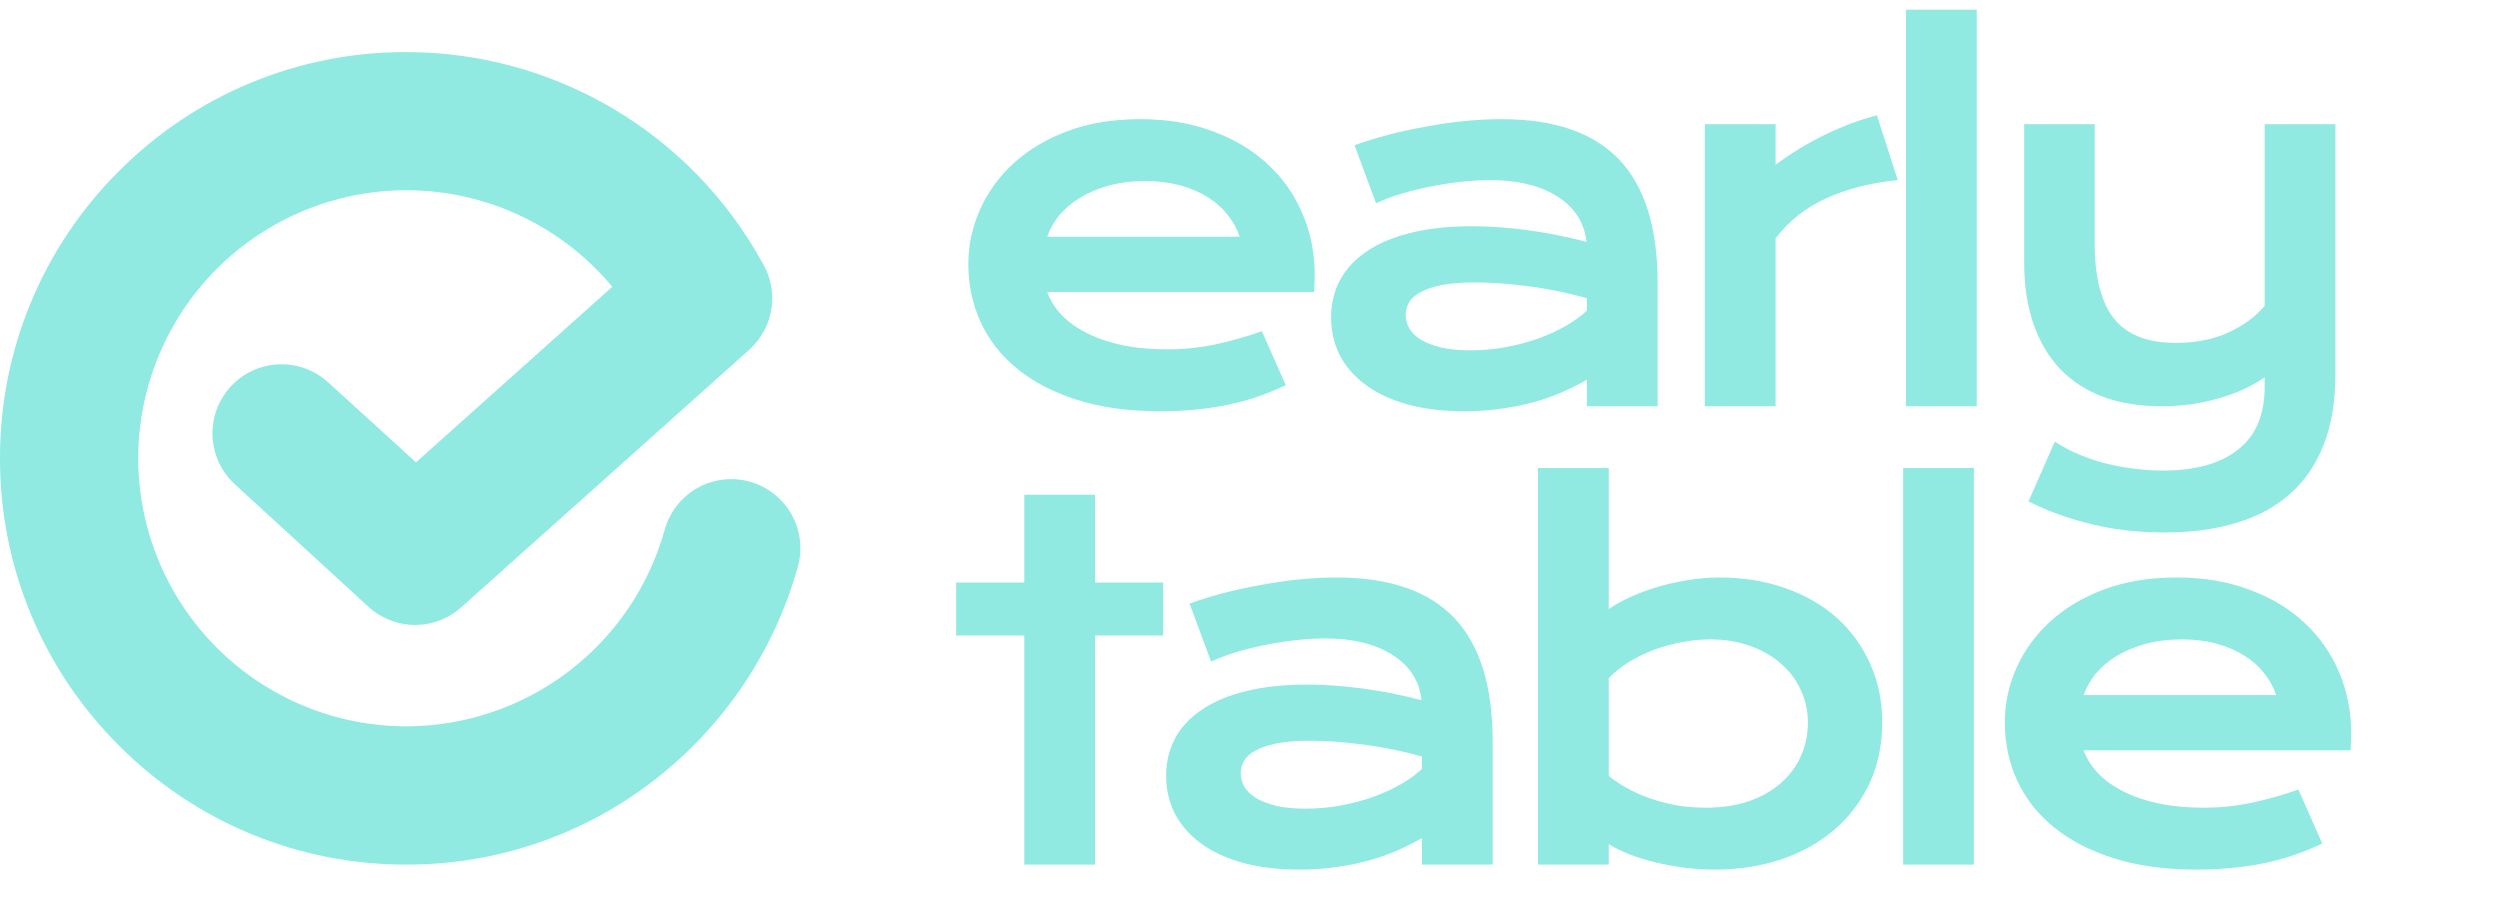
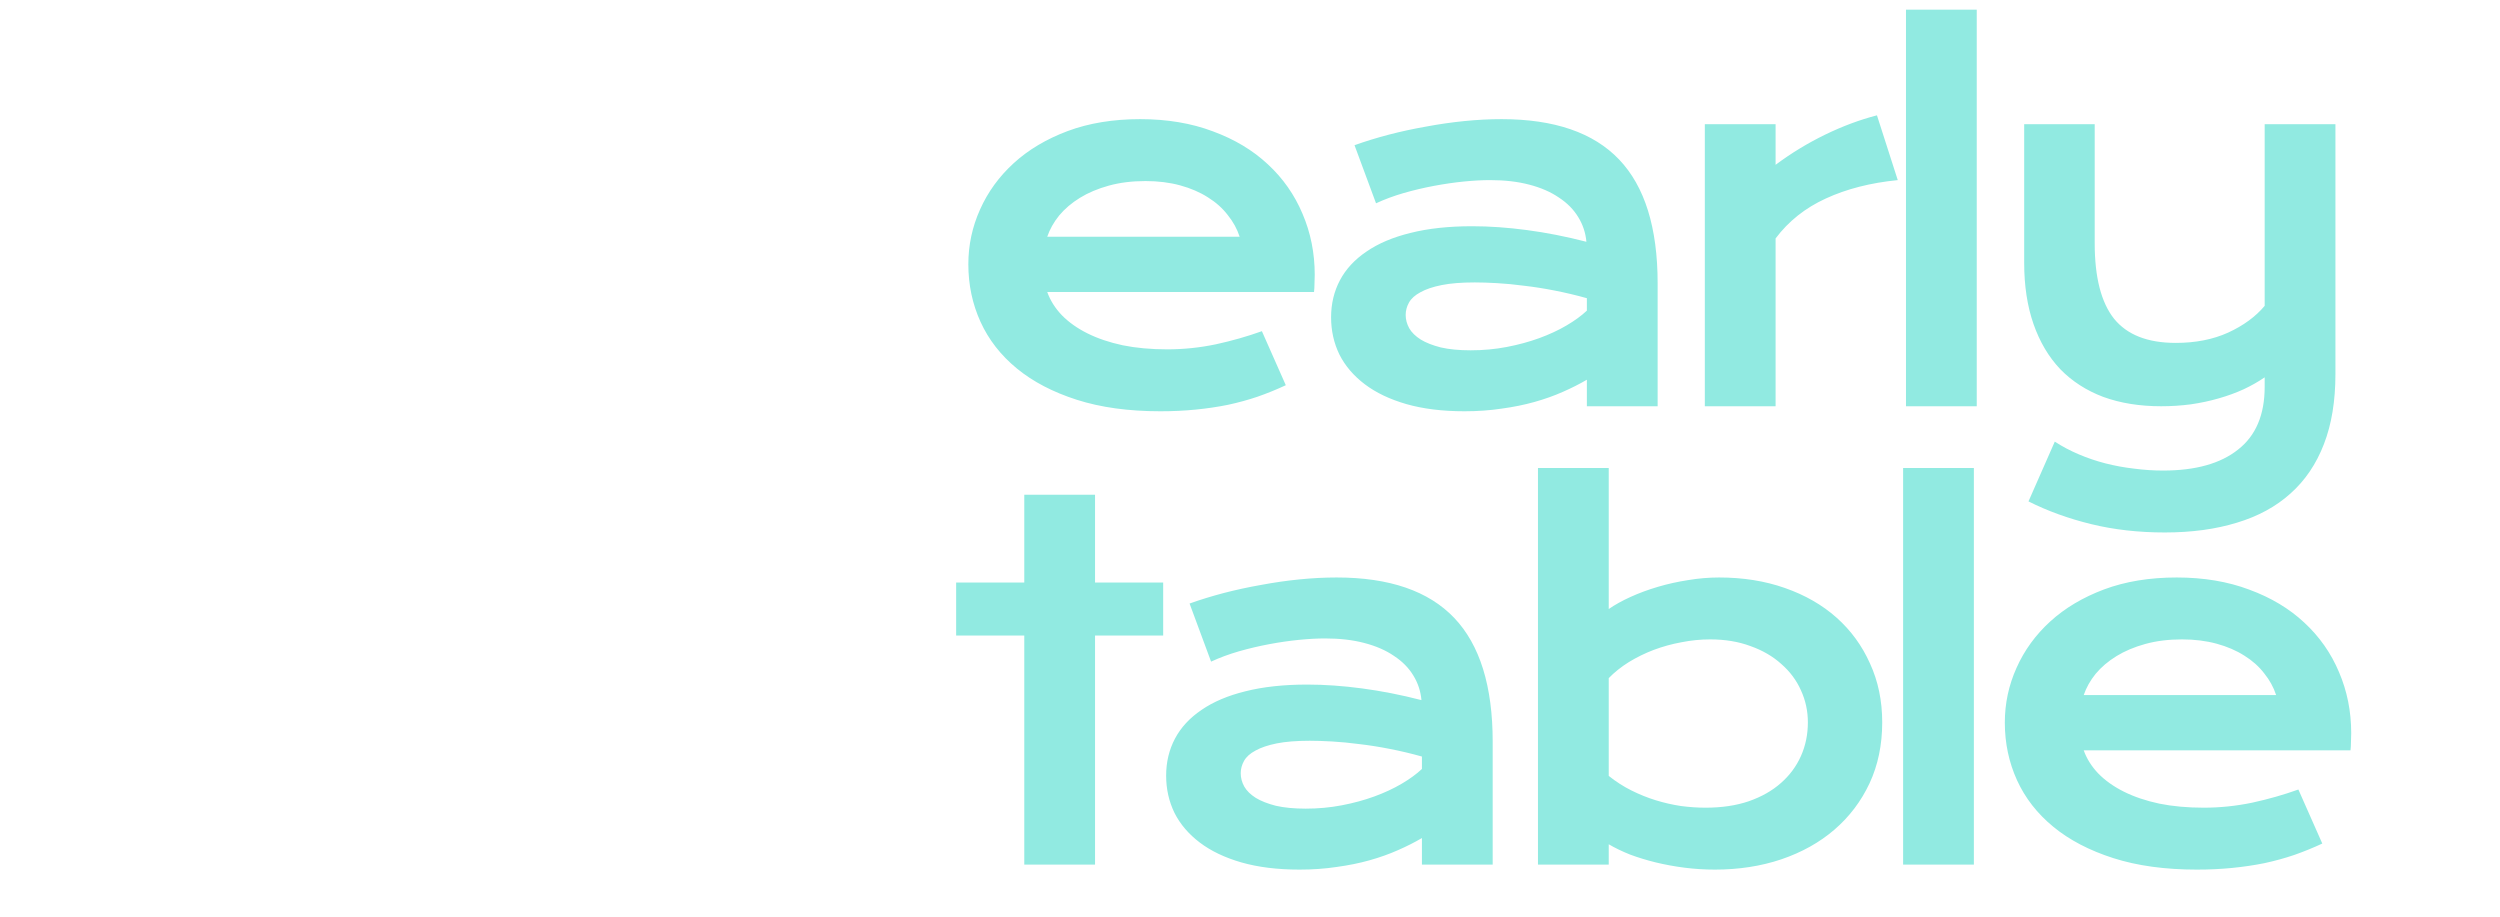
<svg xmlns="http://www.w3.org/2000/svg" width="480" height="176" viewBox="0 0 480 176" fill="none">
-   <path d="M143.939 92.47C140.546 91.534 136.921 91.983 133.86 93.72C130.799 95.456 128.553 98.338 127.617 101.73C124.594 112.569 118.109 122.122 109.153 128.933C100.196 135.744 89.257 139.44 78.005 139.457C64.36 139.442 51.278 134.015 41.629 124.367C31.98 114.718 26.554 101.636 26.54 87.991C26.554 74.346 31.98 61.264 41.629 51.615C51.278 41.967 64.36 36.54 78.005 36.526C85.554 36.525 93.01 38.185 99.846 41.388C106.682 44.591 112.729 49.259 117.558 55.061L79.874 88.766L63.089 73.484C61.812 72.298 60.314 71.375 58.681 70.768C57.048 70.161 55.311 69.881 53.57 69.945C51.828 70.009 50.117 70.416 48.532 71.141C46.948 71.867 45.522 72.898 44.337 74.174C43.151 75.451 42.228 76.949 41.621 78.583C41.014 80.216 40.736 81.954 40.8 83.695C40.865 85.436 41.272 87.148 41.998 88.732C42.724 90.316 43.754 91.742 45.031 92.928L70.676 116.439C73.129 118.722 76.356 119.991 79.707 119.988C82.97 119.991 86.12 118.788 88.55 116.611L143.85 67.16C146.172 65.083 147.689 62.255 148.136 59.171C148.582 56.087 147.929 52.945 146.292 50.294C139.551 38.086 129.66 27.908 117.649 20.821C105.638 13.734 91.946 9.998 78 10C67.753 9.972 57.602 11.977 48.135 15.898C38.667 19.82 30.072 25.58 22.846 32.846C15.58 40.072 9.82 48.667 5.898 58.135C1.977 67.602 -0.028 77.753 0 88C-0.027 98.247 1.977 108.398 5.899 117.866C9.82 127.333 15.581 135.928 22.846 143.155C30.072 150.42 38.668 156.18 48.135 160.102C57.602 164.023 67.753 166.028 78 166C95.248 166.057 112.019 160.341 125.643 149.763C138.993 139.426 148.654 125.06 153.194 108.797C153.658 107.117 153.787 105.363 153.573 103.633C153.36 101.903 152.807 100.233 151.948 98.717C151.088 97.201 149.939 95.868 148.565 94.797C147.19 93.725 145.619 92.934 143.939 92.47V92.47Z" fill="#91eae1" />
-   <path d="M185.921 50.736C185.921 47.065 186.671 43.561 188.17 40.226C189.669 36.86 191.826 33.892 194.642 31.321C197.457 28.751 200.899 26.701 204.969 25.171C209.069 23.641 213.72 22.876 218.922 22.876C224.093 22.876 228.744 23.656 232.875 25.217C237.036 26.747 240.555 28.858 243.432 31.551C246.339 34.243 248.557 37.41 250.087 41.052C251.647 44.693 252.428 48.594 252.428 52.756C252.428 53.276 252.412 53.842 252.382 54.454C252.382 55.035 252.351 55.571 252.29 56.06H201.067C201.649 57.682 202.582 59.166 203.867 60.513C205.183 61.859 206.82 63.022 208.778 64.001C210.737 64.98 213.001 65.745 215.571 66.296C218.142 66.816 220.987 67.076 224.108 67.076C227.229 67.076 230.335 66.755 233.426 66.112C236.516 65.439 239.469 64.598 242.284 63.588L246.874 73.961C245.099 74.787 243.294 75.522 241.458 76.164C239.653 76.776 237.756 77.296 235.767 77.725C233.808 78.122 231.743 78.428 229.57 78.643C227.428 78.857 225.164 78.964 222.777 78.964C216.688 78.964 211.349 78.23 206.759 76.761C202.169 75.292 198.329 73.288 195.238 70.748C192.148 68.208 189.822 65.225 188.262 61.798C186.701 58.371 185.921 54.684 185.921 50.736ZM238.016 45.458C237.526 43.959 236.761 42.566 235.721 41.281C234.711 39.965 233.441 38.833 231.911 37.885C230.381 36.906 228.606 36.141 226.587 35.59C224.567 35.039 222.349 34.764 219.932 34.764C217.361 34.764 215.021 35.054 212.909 35.636C210.798 36.217 208.947 36.997 207.355 37.977C205.764 38.956 204.433 40.088 203.362 41.373C202.322 42.658 201.557 44.02 201.067 45.458H238.016ZM255.569 60.926C255.569 58.325 256.135 55.953 257.267 53.812C258.399 51.67 260.098 49.834 262.362 48.304C264.626 46.743 267.441 45.55 270.807 44.724C274.204 43.867 278.151 43.438 282.649 43.438C285.984 43.438 289.488 43.683 293.16 44.173C296.862 44.662 300.672 45.412 304.589 46.422C304.436 44.708 303.915 43.133 303.028 41.694C302.141 40.226 300.901 38.971 299.31 37.931C297.75 36.86 295.853 36.033 293.619 35.452C291.416 34.871 288.907 34.58 286.091 34.58C284.562 34.58 282.879 34.672 281.043 34.855C279.207 35.039 277.31 35.315 275.351 35.682C273.393 36.049 271.45 36.508 269.522 37.059C267.625 37.609 265.85 38.267 264.198 39.032L260.067 27.879C262.117 27.145 264.305 26.471 266.631 25.859C268.987 25.247 271.389 24.727 273.837 24.299C276.285 23.84 278.732 23.488 281.18 23.243C283.628 22.998 286 22.876 288.295 22.876C298.423 22.876 305.95 25.462 310.877 30.633C315.803 35.804 318.266 43.729 318.266 54.408V78H304.68V72.905C303.273 73.731 301.728 74.512 300.045 75.246C298.392 75.981 296.587 76.623 294.629 77.174C292.67 77.725 290.559 78.153 288.295 78.459C286.061 78.796 283.689 78.964 281.18 78.964C276.958 78.964 273.24 78.505 270.027 77.587C266.845 76.669 264.183 75.399 262.041 73.777C259.899 72.156 258.277 70.258 257.175 68.086C256.105 65.883 255.569 63.496 255.569 60.926ZM269.889 60.467C269.889 61.354 270.119 62.211 270.578 63.037C271.037 63.833 271.771 64.552 272.781 65.194C273.791 65.806 275.076 66.311 276.636 66.709C278.228 67.076 280.14 67.26 282.374 67.26C284.76 67.26 287.071 67.046 289.304 66.617C291.538 66.189 293.619 65.623 295.547 64.919C297.474 64.215 299.218 63.404 300.779 62.486C302.34 61.568 303.64 60.62 304.68 59.641V57.254C302.6 56.672 300.534 56.183 298.484 55.785C296.465 55.387 294.521 55.081 292.655 54.867C290.819 54.622 289.075 54.454 287.423 54.362C285.801 54.27 284.378 54.225 283.154 54.225C280.614 54.225 278.503 54.393 276.82 54.73C275.137 55.066 273.775 55.525 272.735 56.106C271.695 56.657 270.96 57.315 270.532 58.08C270.104 58.845 269.889 59.641 269.889 60.467ZM327.328 23.84H340.914V31.643C343.913 29.409 347.08 27.481 350.415 25.859C353.751 24.238 357.071 22.998 360.375 22.142L364.369 34.58C359.136 35.1 354.531 36.278 350.553 38.114C346.606 39.92 343.393 42.475 340.914 45.779V78H327.328V23.84ZM365.949 1.854H379.535V78H365.949V1.854ZM394.518 84.793C395.926 85.711 397.456 86.522 399.108 87.226C400.76 87.929 402.474 88.511 404.249 88.97C406.054 89.429 407.89 89.765 409.757 89.98C411.623 90.224 413.474 90.347 415.31 90.347C421.552 90.347 426.356 89 429.722 86.308C433.119 83.645 434.817 79.637 434.817 74.282V72.446C433.624 73.272 432.277 74.037 430.778 74.741C429.309 75.414 427.718 75.996 426.005 76.485C424.322 76.975 422.532 77.357 420.634 77.633C418.768 77.878 416.871 78 414.943 78C410.812 78 407.11 77.403 403.836 76.21C400.592 74.986 397.838 73.211 395.574 70.886C393.34 68.53 391.627 65.638 390.433 62.211C389.24 58.784 388.643 54.867 388.643 50.461V23.84H402.183V46.697C402.183 53.245 403.423 58.08 405.901 61.201C408.41 64.292 412.357 65.837 417.743 65.837C421.537 65.837 424.888 65.179 427.795 63.863C430.732 62.517 433.073 60.803 434.817 58.723V23.84H448.403V71.804C448.403 76.975 447.669 81.458 446.2 85.252C444.731 89.077 442.589 92.244 439.774 94.753C436.99 97.262 433.563 99.129 429.493 100.353C425.423 101.607 420.803 102.234 415.632 102.234C410.583 102.234 405.87 101.699 401.495 100.628C397.119 99.557 393.111 98.103 389.469 96.268L394.518 84.793ZM196.661 122.029H183.58V111.84H196.661V94.995H210.247V111.84H223.328V122.029H210.247V166H196.661V122.029ZM223.899 148.926C223.899 146.325 224.465 143.953 225.597 141.812C226.73 139.67 228.428 137.834 230.692 136.304C232.956 134.743 235.771 133.55 239.137 132.724C242.534 131.867 246.481 131.438 250.979 131.438C254.314 131.438 257.818 131.683 261.49 132.173C265.192 132.662 269.002 133.412 272.919 134.422C272.766 132.708 272.245 131.132 271.358 129.694C270.471 128.226 269.231 126.971 267.64 125.931C266.08 124.86 264.183 124.034 261.949 123.452C259.746 122.871 257.237 122.58 254.422 122.58C252.892 122.58 251.209 122.672 249.373 122.855C247.537 123.039 245.64 123.314 243.681 123.682C241.723 124.049 239.78 124.508 237.852 125.059C235.955 125.609 234.18 126.267 232.528 127.032L228.397 115.879C230.447 115.145 232.635 114.471 234.961 113.859C237.317 113.247 239.719 112.727 242.167 112.299C244.615 111.84 247.063 111.488 249.51 111.243C251.958 110.998 254.33 110.876 256.625 110.876C266.753 110.876 274.28 113.462 279.207 118.633C284.133 123.804 286.596 131.729 286.596 142.408V166H273.01V160.905C271.603 161.731 270.058 162.512 268.375 163.246C266.722 163.98 264.917 164.623 262.959 165.174C261 165.725 258.889 166.153 256.625 166.459C254.391 166.796 252.02 166.964 249.51 166.964C245.288 166.964 241.57 166.505 238.357 165.587C235.175 164.669 232.513 163.399 230.371 161.777C228.229 160.156 226.607 158.258 225.506 156.086C224.435 153.883 223.899 151.496 223.899 148.926ZM238.219 148.467C238.219 149.354 238.449 150.211 238.908 151.037C239.367 151.833 240.101 152.552 241.111 153.194C242.121 153.806 243.406 154.311 244.966 154.709C246.558 155.076 248.47 155.26 250.704 155.26C253.091 155.26 255.401 155.046 257.634 154.617C259.868 154.189 261.949 153.623 263.877 152.919C265.804 152.215 267.549 151.404 269.109 150.486C270.67 149.568 271.97 148.62 273.01 147.641V145.254C270.93 144.673 268.864 144.183 266.814 143.785C264.795 143.387 262.852 143.081 260.985 142.867C259.149 142.622 257.405 142.454 255.753 142.362C254.131 142.271 252.708 142.225 251.484 142.225C248.944 142.225 246.833 142.393 245.15 142.729C243.467 143.066 242.105 143.525 241.065 144.106C240.025 144.657 239.29 145.315 238.862 146.08C238.434 146.845 238.219 147.641 238.219 148.467ZM295.291 89.855H308.877V116.935C310.071 116.108 311.478 115.328 313.1 114.594C314.722 113.859 316.466 113.217 318.332 112.666C320.199 112.115 322.127 111.687 324.116 111.381C326.105 111.044 328.093 110.876 330.082 110.876C334.672 110.876 338.88 111.549 342.704 112.896C346.56 114.242 349.865 116.139 352.619 118.587C355.372 121.035 357.514 123.972 359.044 127.399C360.605 130.796 361.385 134.56 361.385 138.69C361.385 143.005 360.574 146.906 358.952 150.395C357.331 153.852 355.082 156.82 352.205 159.299C349.36 161.747 345.963 163.644 342.016 164.99C338.099 166.306 333.846 166.964 329.256 166.964C327.298 166.964 325.355 166.841 323.427 166.597C321.53 166.352 319.694 166.015 317.919 165.587C316.175 165.159 314.523 164.654 312.962 164.072C311.432 163.46 310.071 162.802 308.877 162.099V166H295.291V89.855ZM308.877 148.972C310.254 150.073 311.708 151.007 313.238 151.771C314.768 152.536 316.328 153.164 317.919 153.653C319.51 154.143 321.117 154.51 322.739 154.755C324.36 154.969 325.936 155.076 327.466 155.076C330.587 155.076 333.356 154.663 335.774 153.837C338.222 152.98 340.272 151.817 341.924 150.349C343.607 148.88 344.892 147.151 345.78 145.162C346.667 143.173 347.111 141.016 347.111 138.69C347.111 136.518 346.667 134.468 345.78 132.54C344.923 130.612 343.668 128.929 342.016 127.491C340.394 126.022 338.421 124.875 336.095 124.049C333.8 123.192 331.215 122.764 328.338 122.764C326.502 122.764 324.666 122.947 322.83 123.314C320.994 123.651 319.22 124.141 317.506 124.783C315.823 125.426 314.232 126.206 312.733 127.124C311.264 128.042 309.979 129.067 308.877 130.199V148.972ZM365.398 89.855H378.984V166H365.398V89.855ZM384.926 138.736C384.926 135.064 385.675 131.561 387.175 128.226C388.674 124.86 390.831 121.892 393.646 119.321C396.461 116.751 399.904 114.701 403.973 113.171C408.074 111.641 412.725 110.876 417.926 110.876C423.098 110.876 427.749 111.656 431.88 113.217C436.041 114.747 439.56 116.858 442.436 119.551C445.343 122.243 447.562 125.41 449.092 129.052C450.652 132.693 451.432 136.594 451.432 140.756C451.432 141.276 451.417 141.842 451.386 142.454C451.386 143.035 451.356 143.571 451.295 144.061H400.072C400.653 145.682 401.587 147.166 402.872 148.513C404.188 149.859 405.825 151.022 407.783 152.001C409.741 152.98 412.006 153.745 414.576 154.296C417.146 154.816 419.992 155.076 423.113 155.076C426.234 155.076 429.34 154.755 432.43 154.112C435.521 153.439 438.474 152.598 441.289 151.588L445.879 161.961C444.104 162.787 442.299 163.521 440.463 164.164C438.657 164.776 436.76 165.296 434.771 165.725C432.813 166.122 430.747 166.428 428.575 166.643C426.433 166.857 424.169 166.964 421.782 166.964C415.693 166.964 410.353 166.229 405.763 164.761C401.174 163.292 397.333 161.288 394.243 158.748C391.152 156.208 388.827 153.225 387.266 149.798C385.706 146.371 384.926 142.684 384.926 138.736ZM437.02 133.458C436.531 131.959 435.766 130.566 434.725 129.281C433.716 127.965 432.446 126.833 430.916 125.885C429.386 124.906 427.611 124.141 425.592 123.59C423.572 123.039 421.354 122.764 418.936 122.764C416.366 122.764 414.025 123.054 411.914 123.636C409.802 124.217 407.951 124.997 406.36 125.977C404.769 126.956 403.438 128.088 402.367 129.373C401.327 130.658 400.562 132.02 400.072 133.458H437.02Z" fill="#91eae1" />
+   <path d="M185.921 50.736C185.921 47.065 186.671 43.561 188.17 40.226C189.669 36.86 191.826 33.892 194.642 31.321C197.457 28.751 200.899 26.701 204.969 25.171C209.069 23.641 213.72 22.876 218.922 22.876C224.093 22.876 228.744 23.656 232.875 25.217C237.036 26.747 240.555 28.858 243.432 31.551C246.339 34.243 248.557 37.41 250.087 41.052C251.647 44.693 252.428 48.594 252.428 52.756C252.428 53.276 252.412 53.842 252.382 54.454C252.382 55.035 252.351 55.571 252.29 56.06H201.067C201.649 57.682 202.582 59.166 203.867 60.513C205.183 61.859 206.82 63.022 208.778 64.001C210.737 64.98 213.001 65.745 215.571 66.296C218.142 66.816 220.987 67.076 224.108 67.076C227.229 67.076 230.335 66.755 233.426 66.112C236.516 65.439 239.469 64.598 242.284 63.588L246.874 73.961C245.099 74.787 243.294 75.522 241.458 76.164C239.653 76.776 237.756 77.296 235.767 77.725C233.808 78.122 231.743 78.428 229.57 78.643C227.428 78.857 225.164 78.964 222.777 78.964C216.688 78.964 211.349 78.23 206.759 76.761C202.169 75.292 198.329 73.288 195.238 70.748C192.148 68.208 189.822 65.225 188.262 61.798C186.701 58.371 185.921 54.684 185.921 50.736ZM238.016 45.458C237.526 43.959 236.761 42.566 235.721 41.281C234.711 39.965 233.441 38.833 231.911 37.885C230.381 36.906 228.606 36.141 226.587 35.59C224.567 35.039 222.349 34.764 219.932 34.764C217.361 34.764 215.021 35.054 212.909 35.636C210.798 36.217 208.947 36.997 207.355 37.977C205.764 38.956 204.433 40.088 203.362 41.373C202.322 42.658 201.557 44.02 201.067 45.458H238.016ZM255.569 60.926C255.569 58.325 256.135 55.953 257.267 53.812C258.399 51.67 260.098 49.834 262.362 48.304C264.626 46.743 267.441 45.55 270.807 44.724C274.204 43.867 278.151 43.438 282.649 43.438C285.984 43.438 289.488 43.683 293.16 44.173C296.862 44.662 300.672 45.412 304.589 46.422C304.436 44.708 303.915 43.133 303.028 41.694C302.141 40.226 300.901 38.971 299.31 37.931C297.75 36.86 295.853 36.033 293.619 35.452C291.416 34.871 288.907 34.58 286.091 34.58C284.562 34.58 282.879 34.672 281.043 34.855C279.207 35.039 277.31 35.315 275.351 35.682C273.393 36.049 271.45 36.508 269.522 37.059C267.625 37.609 265.85 38.267 264.198 39.032L260.067 27.879C262.117 27.145 264.305 26.471 266.631 25.859C268.987 25.247 271.389 24.727 273.837 24.299C276.285 23.84 278.732 23.488 281.18 23.243C283.628 22.998 286 22.876 288.295 22.876C298.423 22.876 305.95 25.462 310.877 30.633C315.803 35.804 318.266 43.729 318.266 54.408V78H304.68V72.905C303.273 73.731 301.728 74.512 300.045 75.246C298.392 75.981 296.587 76.623 294.629 77.174C292.67 77.725 290.559 78.153 288.295 78.459C286.061 78.796 283.689 78.964 281.18 78.964C276.958 78.964 273.24 78.505 270.027 77.587C266.845 76.669 264.183 75.399 262.041 73.777C259.899 72.156 258.277 70.258 257.175 68.086C256.105 65.883 255.569 63.496 255.569 60.926ZM269.889 60.467C269.889 61.354 270.119 62.211 270.578 63.037C271.037 63.833 271.771 64.552 272.781 65.194C273.791 65.806 275.076 66.311 276.636 66.709C278.228 67.076 280.14 67.26 282.374 67.26C284.76 67.26 287.071 67.046 289.304 66.617C291.538 66.189 293.619 65.623 295.547 64.919C297.474 64.215 299.218 63.404 300.779 62.486C302.34 61.568 303.64 60.62 304.68 59.641V57.254C302.6 56.672 300.534 56.183 298.484 55.785C296.465 55.387 294.521 55.081 292.655 54.867C290.819 54.622 289.075 54.454 287.423 54.362C285.801 54.27 284.378 54.225 283.154 54.225C280.614 54.225 278.503 54.393 276.82 54.73C275.137 55.066 273.775 55.525 272.735 56.106C271.695 56.657 270.96 57.315 270.532 58.08C270.104 58.845 269.889 59.641 269.889 60.467ZM327.328 23.84H340.914V31.643C343.913 29.409 347.08 27.481 350.415 25.859C353.751 24.238 357.071 22.998 360.375 22.142L364.369 34.58C359.136 35.1 354.531 36.278 350.553 38.114C346.606 39.92 343.393 42.475 340.914 45.779V78H327.328V23.84ZM365.949 1.854H379.535V78H365.949ZM394.518 84.793C395.926 85.711 397.456 86.522 399.108 87.226C400.76 87.929 402.474 88.511 404.249 88.97C406.054 89.429 407.89 89.765 409.757 89.98C411.623 90.224 413.474 90.347 415.31 90.347C421.552 90.347 426.356 89 429.722 86.308C433.119 83.645 434.817 79.637 434.817 74.282V72.446C433.624 73.272 432.277 74.037 430.778 74.741C429.309 75.414 427.718 75.996 426.005 76.485C424.322 76.975 422.532 77.357 420.634 77.633C418.768 77.878 416.871 78 414.943 78C410.812 78 407.11 77.403 403.836 76.21C400.592 74.986 397.838 73.211 395.574 70.886C393.34 68.53 391.627 65.638 390.433 62.211C389.24 58.784 388.643 54.867 388.643 50.461V23.84H402.183V46.697C402.183 53.245 403.423 58.08 405.901 61.201C408.41 64.292 412.357 65.837 417.743 65.837C421.537 65.837 424.888 65.179 427.795 63.863C430.732 62.517 433.073 60.803 434.817 58.723V23.84H448.403V71.804C448.403 76.975 447.669 81.458 446.2 85.252C444.731 89.077 442.589 92.244 439.774 94.753C436.99 97.262 433.563 99.129 429.493 100.353C425.423 101.607 420.803 102.234 415.632 102.234C410.583 102.234 405.87 101.699 401.495 100.628C397.119 99.557 393.111 98.103 389.469 96.268L394.518 84.793ZM196.661 122.029H183.58V111.84H196.661V94.995H210.247V111.84H223.328V122.029H210.247V166H196.661V122.029ZM223.899 148.926C223.899 146.325 224.465 143.953 225.597 141.812C226.73 139.67 228.428 137.834 230.692 136.304C232.956 134.743 235.771 133.55 239.137 132.724C242.534 131.867 246.481 131.438 250.979 131.438C254.314 131.438 257.818 131.683 261.49 132.173C265.192 132.662 269.002 133.412 272.919 134.422C272.766 132.708 272.245 131.132 271.358 129.694C270.471 128.226 269.231 126.971 267.64 125.931C266.08 124.86 264.183 124.034 261.949 123.452C259.746 122.871 257.237 122.58 254.422 122.58C252.892 122.58 251.209 122.672 249.373 122.855C247.537 123.039 245.64 123.314 243.681 123.682C241.723 124.049 239.78 124.508 237.852 125.059C235.955 125.609 234.18 126.267 232.528 127.032L228.397 115.879C230.447 115.145 232.635 114.471 234.961 113.859C237.317 113.247 239.719 112.727 242.167 112.299C244.615 111.84 247.063 111.488 249.51 111.243C251.958 110.998 254.33 110.876 256.625 110.876C266.753 110.876 274.28 113.462 279.207 118.633C284.133 123.804 286.596 131.729 286.596 142.408V166H273.01V160.905C271.603 161.731 270.058 162.512 268.375 163.246C266.722 163.98 264.917 164.623 262.959 165.174C261 165.725 258.889 166.153 256.625 166.459C254.391 166.796 252.02 166.964 249.51 166.964C245.288 166.964 241.57 166.505 238.357 165.587C235.175 164.669 232.513 163.399 230.371 161.777C228.229 160.156 226.607 158.258 225.506 156.086C224.435 153.883 223.899 151.496 223.899 148.926ZM238.219 148.467C238.219 149.354 238.449 150.211 238.908 151.037C239.367 151.833 240.101 152.552 241.111 153.194C242.121 153.806 243.406 154.311 244.966 154.709C246.558 155.076 248.47 155.26 250.704 155.26C253.091 155.26 255.401 155.046 257.634 154.617C259.868 154.189 261.949 153.623 263.877 152.919C265.804 152.215 267.549 151.404 269.109 150.486C270.67 149.568 271.97 148.62 273.01 147.641V145.254C270.93 144.673 268.864 144.183 266.814 143.785C264.795 143.387 262.852 143.081 260.985 142.867C259.149 142.622 257.405 142.454 255.753 142.362C254.131 142.271 252.708 142.225 251.484 142.225C248.944 142.225 246.833 142.393 245.15 142.729C243.467 143.066 242.105 143.525 241.065 144.106C240.025 144.657 239.29 145.315 238.862 146.08C238.434 146.845 238.219 147.641 238.219 148.467ZM295.291 89.855H308.877V116.935C310.071 116.108 311.478 115.328 313.1 114.594C314.722 113.859 316.466 113.217 318.332 112.666C320.199 112.115 322.127 111.687 324.116 111.381C326.105 111.044 328.093 110.876 330.082 110.876C334.672 110.876 338.88 111.549 342.704 112.896C346.56 114.242 349.865 116.139 352.619 118.587C355.372 121.035 357.514 123.972 359.044 127.399C360.605 130.796 361.385 134.56 361.385 138.69C361.385 143.005 360.574 146.906 358.952 150.395C357.331 153.852 355.082 156.82 352.205 159.299C349.36 161.747 345.963 163.644 342.016 164.99C338.099 166.306 333.846 166.964 329.256 166.964C327.298 166.964 325.355 166.841 323.427 166.597C321.53 166.352 319.694 166.015 317.919 165.587C316.175 165.159 314.523 164.654 312.962 164.072C311.432 163.46 310.071 162.802 308.877 162.099V166H295.291V89.855ZM308.877 148.972C310.254 150.073 311.708 151.007 313.238 151.771C314.768 152.536 316.328 153.164 317.919 153.653C319.51 154.143 321.117 154.51 322.739 154.755C324.36 154.969 325.936 155.076 327.466 155.076C330.587 155.076 333.356 154.663 335.774 153.837C338.222 152.98 340.272 151.817 341.924 150.349C343.607 148.88 344.892 147.151 345.78 145.162C346.667 143.173 347.111 141.016 347.111 138.69C347.111 136.518 346.667 134.468 345.78 132.54C344.923 130.612 343.668 128.929 342.016 127.491C340.394 126.022 338.421 124.875 336.095 124.049C333.8 123.192 331.215 122.764 328.338 122.764C326.502 122.764 324.666 122.947 322.83 123.314C320.994 123.651 319.22 124.141 317.506 124.783C315.823 125.426 314.232 126.206 312.733 127.124C311.264 128.042 309.979 129.067 308.877 130.199V148.972ZM365.398 89.855H378.984V166H365.398V89.855ZM384.926 138.736C384.926 135.064 385.675 131.561 387.175 128.226C388.674 124.86 390.831 121.892 393.646 119.321C396.461 116.751 399.904 114.701 403.973 113.171C408.074 111.641 412.725 110.876 417.926 110.876C423.098 110.876 427.749 111.656 431.88 113.217C436.041 114.747 439.56 116.858 442.436 119.551C445.343 122.243 447.562 125.41 449.092 129.052C450.652 132.693 451.432 136.594 451.432 140.756C451.432 141.276 451.417 141.842 451.386 142.454C451.386 143.035 451.356 143.571 451.295 144.061H400.072C400.653 145.682 401.587 147.166 402.872 148.513C404.188 149.859 405.825 151.022 407.783 152.001C409.741 152.98 412.006 153.745 414.576 154.296C417.146 154.816 419.992 155.076 423.113 155.076C426.234 155.076 429.34 154.755 432.43 154.112C435.521 153.439 438.474 152.598 441.289 151.588L445.879 161.961C444.104 162.787 442.299 163.521 440.463 164.164C438.657 164.776 436.76 165.296 434.771 165.725C432.813 166.122 430.747 166.428 428.575 166.643C426.433 166.857 424.169 166.964 421.782 166.964C415.693 166.964 410.353 166.229 405.763 164.761C401.174 163.292 397.333 161.288 394.243 158.748C391.152 156.208 388.827 153.225 387.266 149.798C385.706 146.371 384.926 142.684 384.926 138.736ZM437.02 133.458C436.531 131.959 435.766 130.566 434.725 129.281C433.716 127.965 432.446 126.833 430.916 125.885C429.386 124.906 427.611 124.141 425.592 123.59C423.572 123.039 421.354 122.764 418.936 122.764C416.366 122.764 414.025 123.054 411.914 123.636C409.802 124.217 407.951 124.997 406.36 125.977C404.769 126.956 403.438 128.088 402.367 129.373C401.327 130.658 400.562 132.02 400.072 133.458H437.02Z" fill="#91eae1" />
  <defs>
    <linearGradient id="paint0_linear_39_148" x1="39.801" y1="8.908" x2="132.686" y2="195.629" gradientUnits="userSpaceOnUse">
      <stop offset="0.019" stop-color="#91eae1" />
      <stop offset="0.945" stop-color="#91eae1" />
    </linearGradient>
  </defs>
</svg>